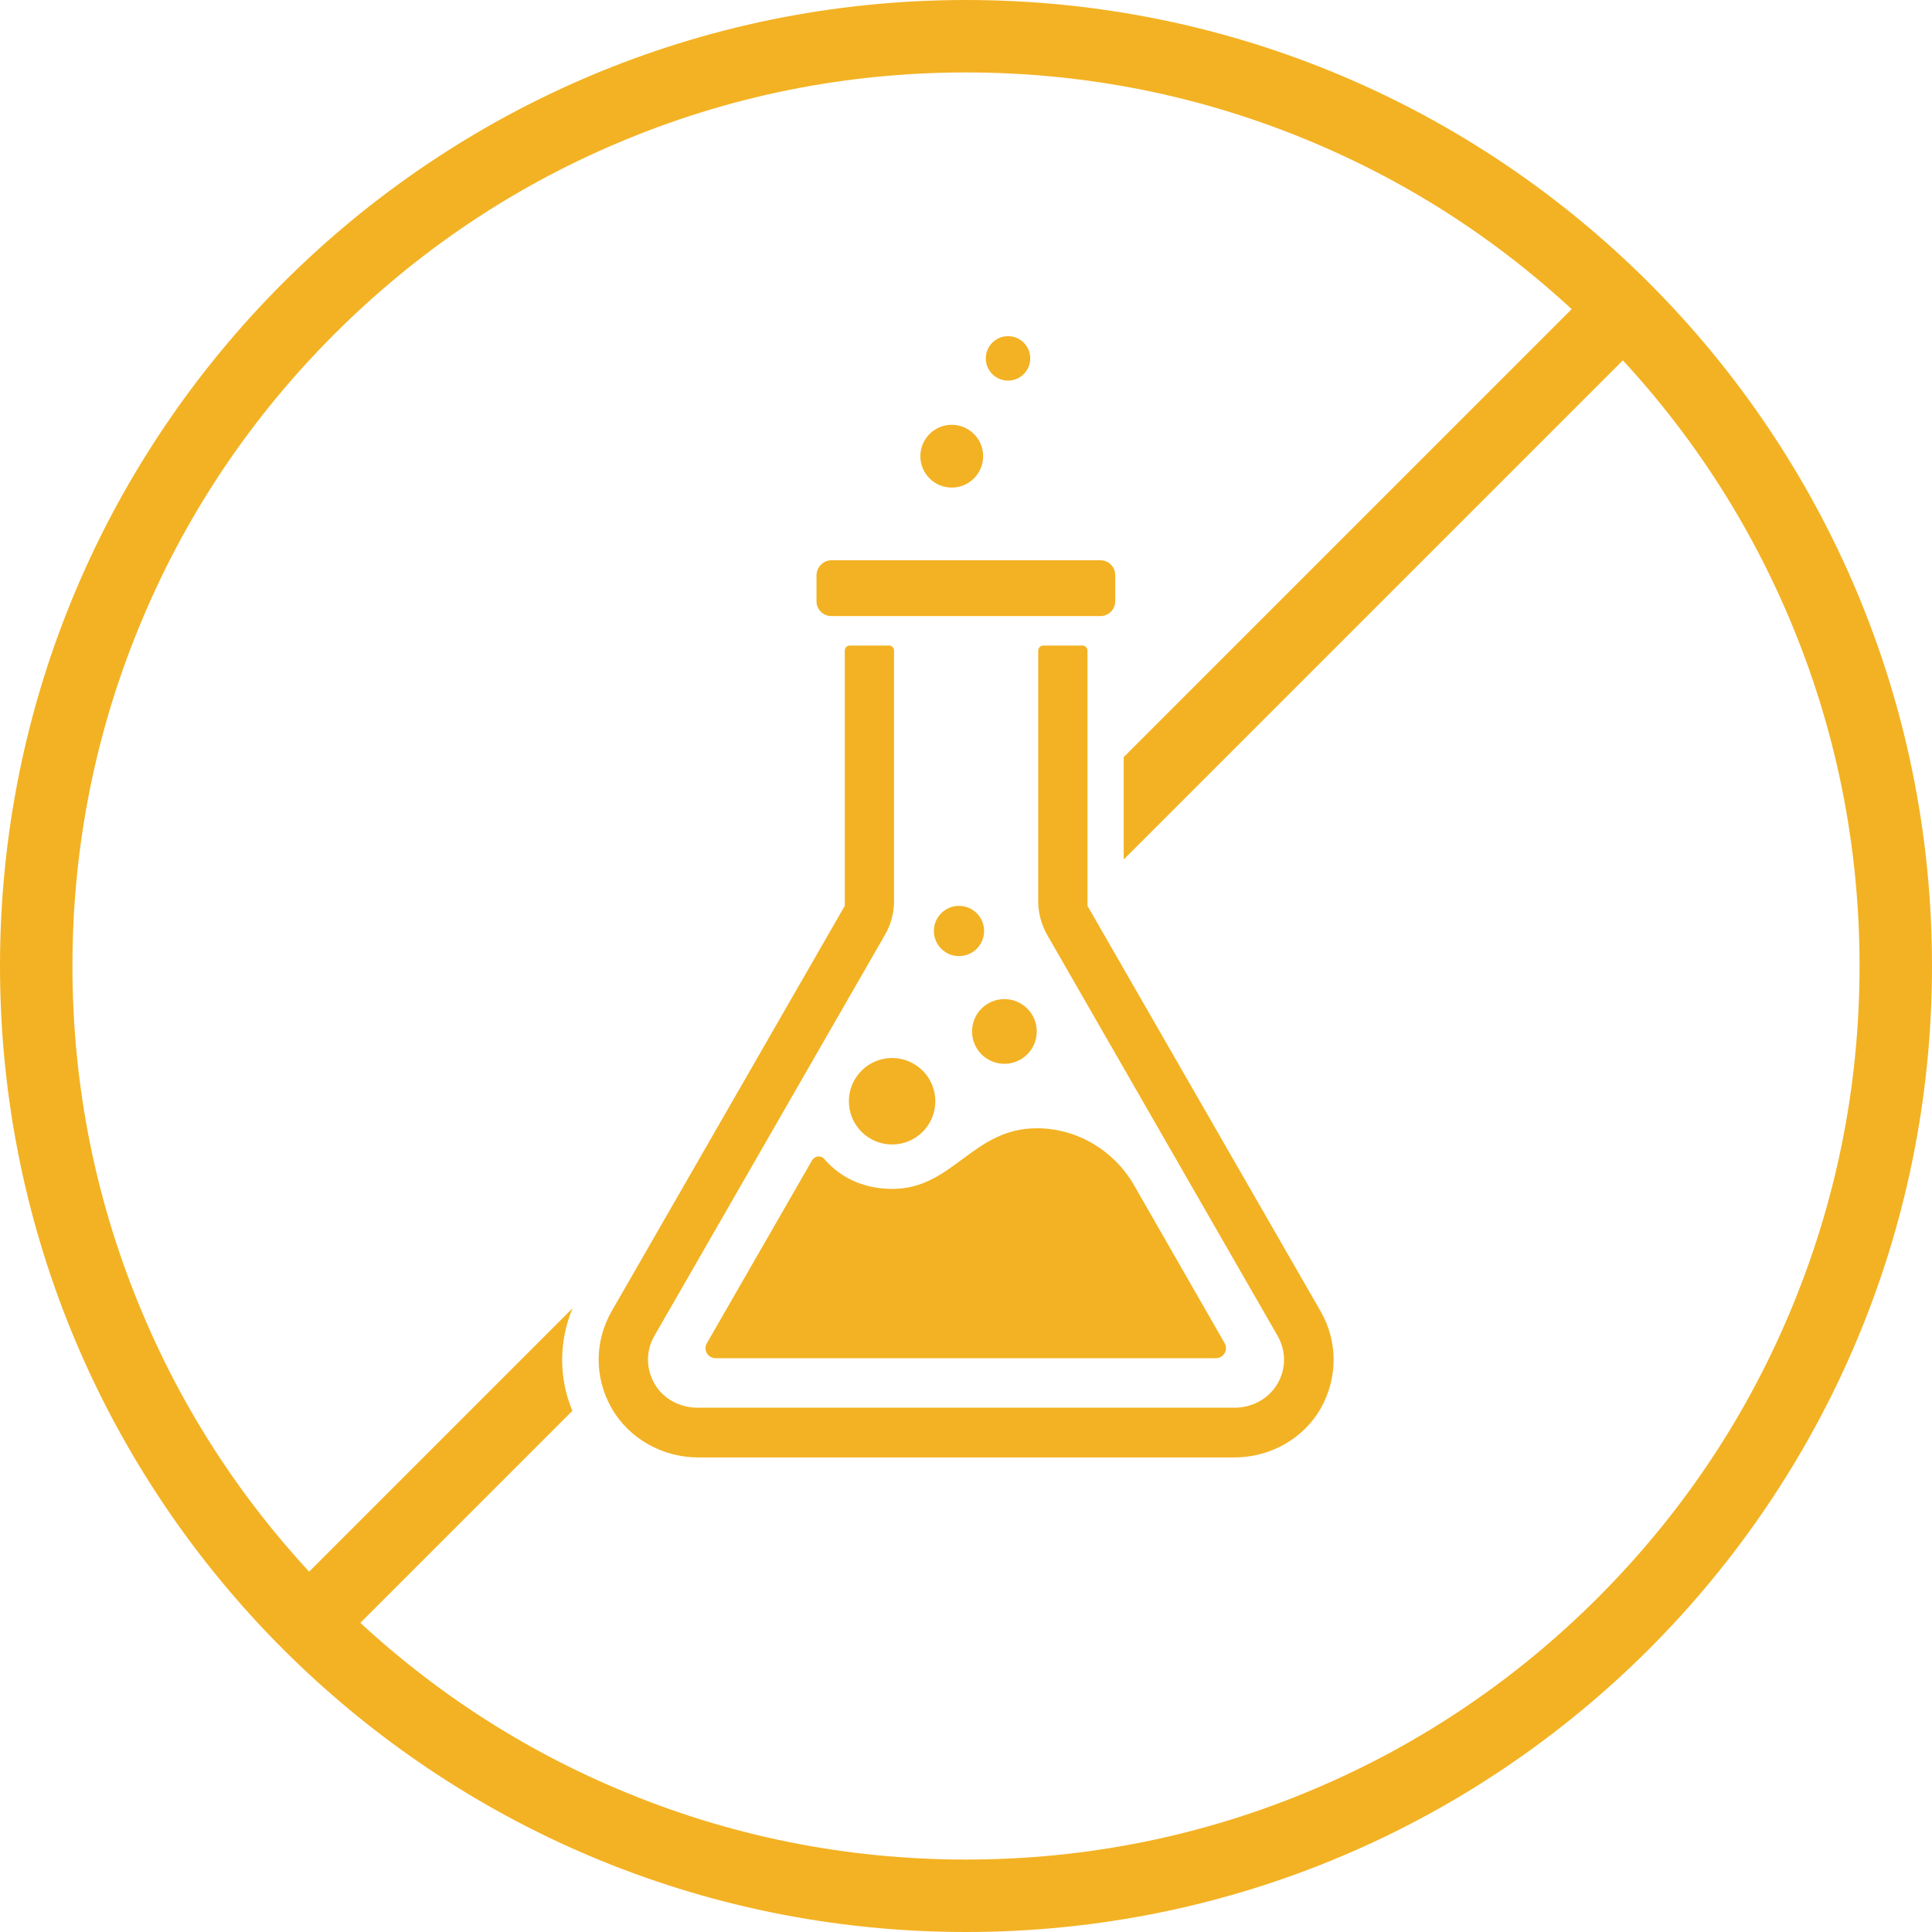
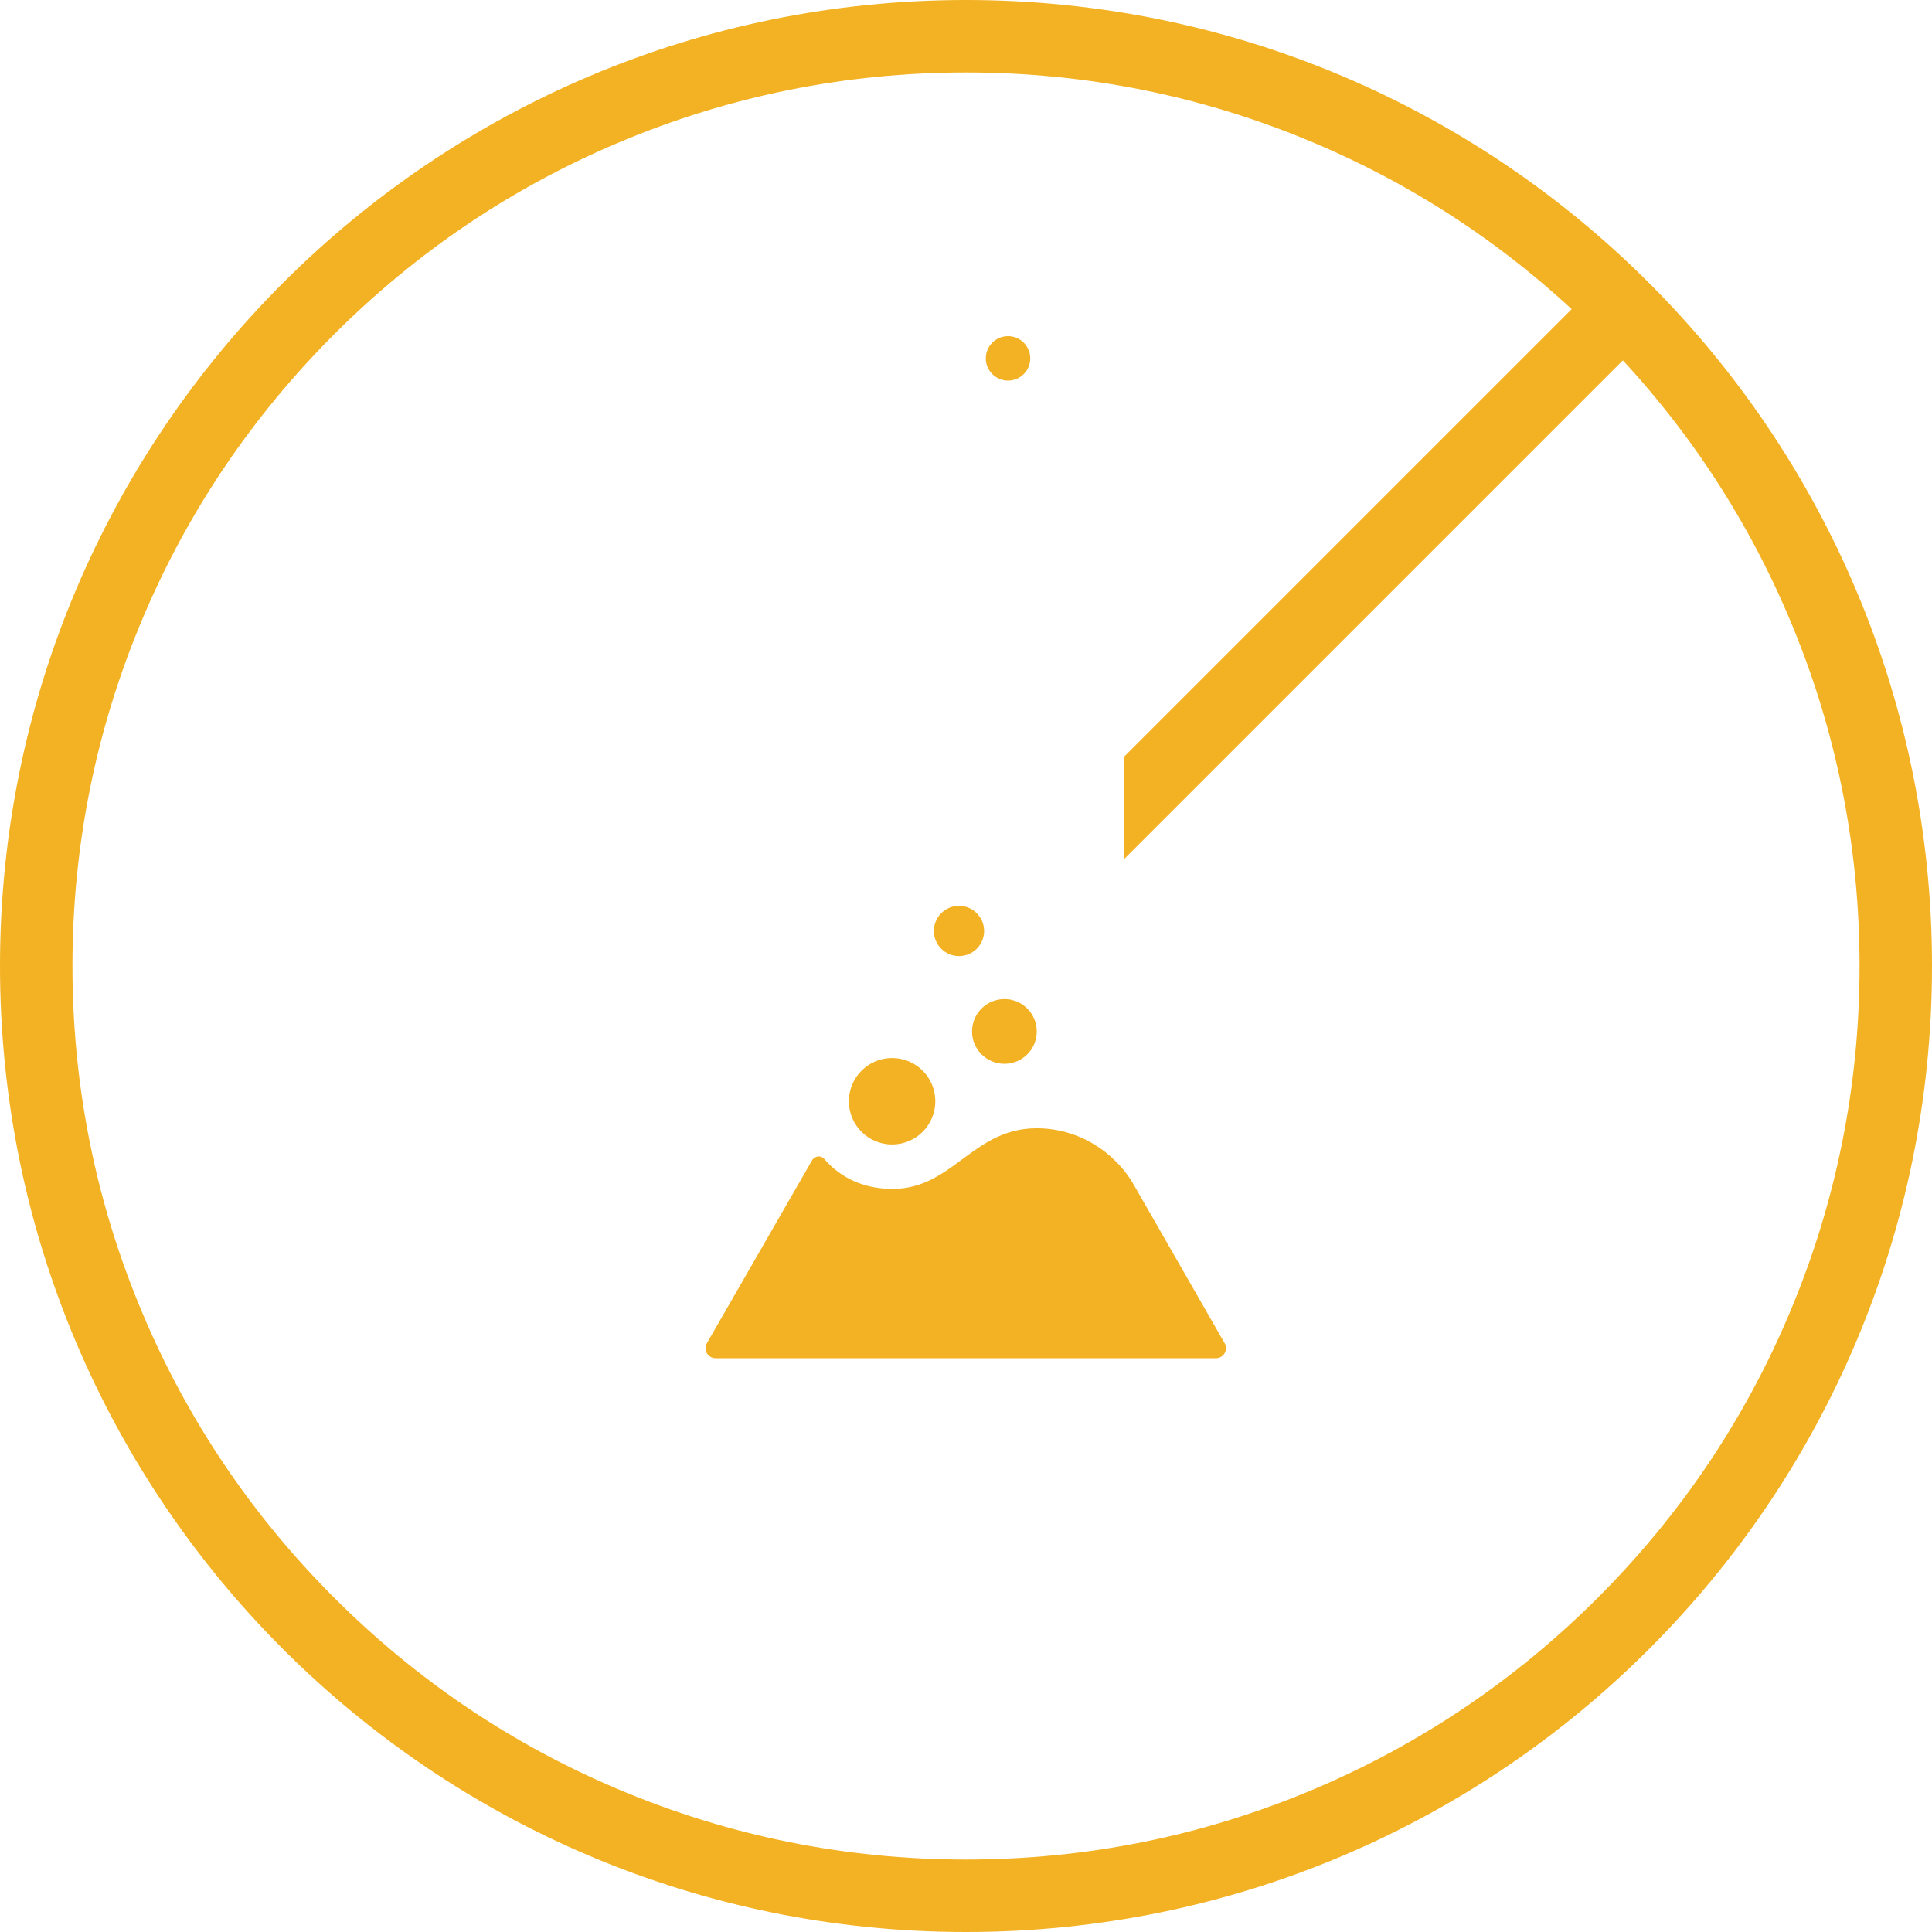
<svg xmlns="http://www.w3.org/2000/svg" version="1.1" id="Laag_1" x="0px" y="0px" viewBox="0 0 800 800" style="enable-background:new 0 0 800 800;" xml:space="preserve">
  <style type="text/css"> .st0{fill:#F3B223;} </style>
  <g>
    <polygon class="st0" points="465.3,355.9 683.1,138.1 661.9,116.9 465.3,313.5 " />
-     <path class="st0" d="M237.1,541.7L112.9,665.9l21.2,21.2L237,584.2C231.3,570.5,231.4,555.3,237.1,541.7L237.1,541.7z" />
  </g>
  <g>
    <path class="st0" d="M469.6,490.8c-8.2-14.3-23.4-23.5-39.9-23.6c-0.1,0-0.3,0-0.5,0c-26.4,0-34.7,25.1-59.6,25.1 c-14.4,0-23.3-6.6-28.3-12.4c-1.4-1.6-3.9-1.3-5,0.5l-43.6,75.8c-1.6,2.8,0.4,6.2,3.6,6.2h207.2c3.2,0,5.2-3.5,3.6-6.2L469.6,490.8 L469.6,490.8z" />
-     <path class="st0" d="M344.2,232h111.5c3.3,0,6.1,2.7,6.1,6.1V249c0,3.3-2.7,6.1-6.1,6.1H344.2c-3.3,0-6.1-2.7-6.1-6.1v-10.9 C338.2,234.8,340.9,232,344.2,232z" />
    <circle class="st0" cx="369.4" cy="456" r="17.9" />
    <circle class="st0" cx="397.1" cy="385.5" r="10.4" />
    <circle class="st0" cx="415.9" cy="427.1" r="13.4" />
    <circle class="st0" cx="417.4" cy="148.4" r="9.2" />
-     <circle class="st0" cx="394.1" cy="188.9" r="13" />
-     <path class="st0" d="M546.8,542.9l-96.5-167.8V269.4c0-1.2-1-2.1-2.1-2.1H432c-1.2,0-2.1,1-2.1,2.1v103.8c0,4.9,1.3,9.6,3.7,13.9 l95.4,166c3.6,6.3,3.6,13.8-0.1,20c-3.7,6.2-10.5,9.8-17.7,9.8H288.8c-7.2,0-14.1-3.6-17.7-9.8c-3.7-6.3-3.7-13.8-0.1-20L366.5,387 c2.4-4.2,3.7-9,3.7-13.9V269.4c0-1.2-1-2.1-2.1-2.1h-16.2c-1.2,0-2.1,1-2.1,2.1v105.7l-96.5,167.8c-7.2,12.6-7.2,27.5-0.1,40.1 c7.3,12.8,21.2,20.5,36,20.5H511c14.8,0,28.7-7.6,36-20.5C554,570.4,554,555.4,546.8,542.9L546.8,542.9z" />
  </g>
  <path class="st0" d="M400,30c50,0,98.4,9.8,144,29.1c44.1,18.6,83.6,45.3,117.6,79.3S722.3,212,740.9,256 c19.3,45.6,29.1,94,29.1,144s-9.8,98.4-29.1,144c-18.6,44.1-45.3,83.6-79.3,117.6S588,722.3,544,740.9c-45.6,19.3-94,29.1-144,29.1 s-98.4-9.8-144-29.1c-44.1-18.6-83.6-45.3-117.6-79.3S77.7,588.1,59.1,544C39.8,498.4,30,450,30,400s9.8-98.4,29.1-144 c18.6-44.1,45.3-83.6,79.3-117.6S211.9,77.7,256,59.1C301.6,39.8,350,30,400,30 M400,0C179.1,0,0,179.1,0,400s179.1,400,400,400 s400-179.1,400-400S620.9,0,400,0L400,0z" />
</svg>